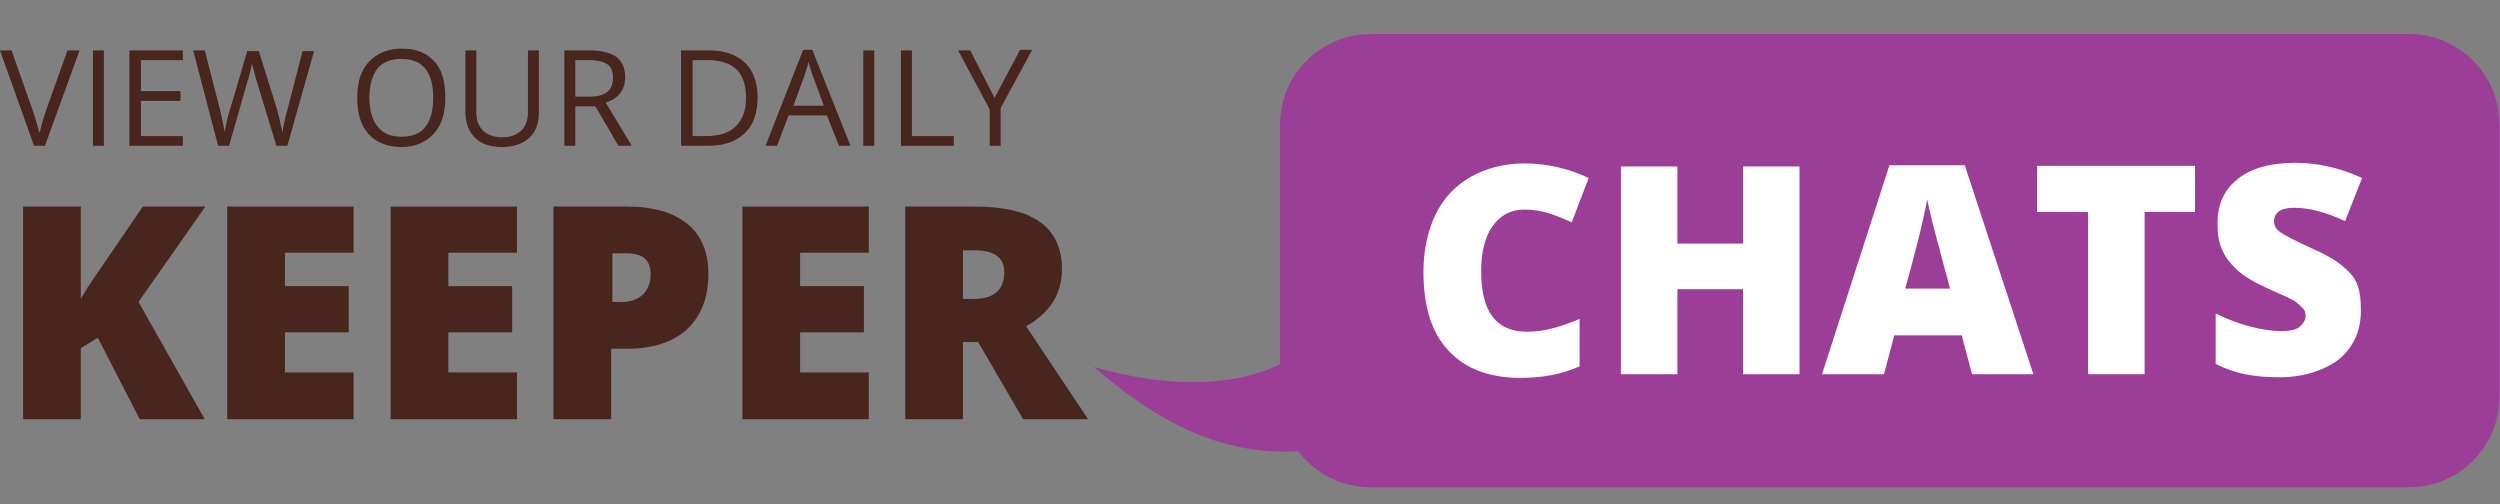
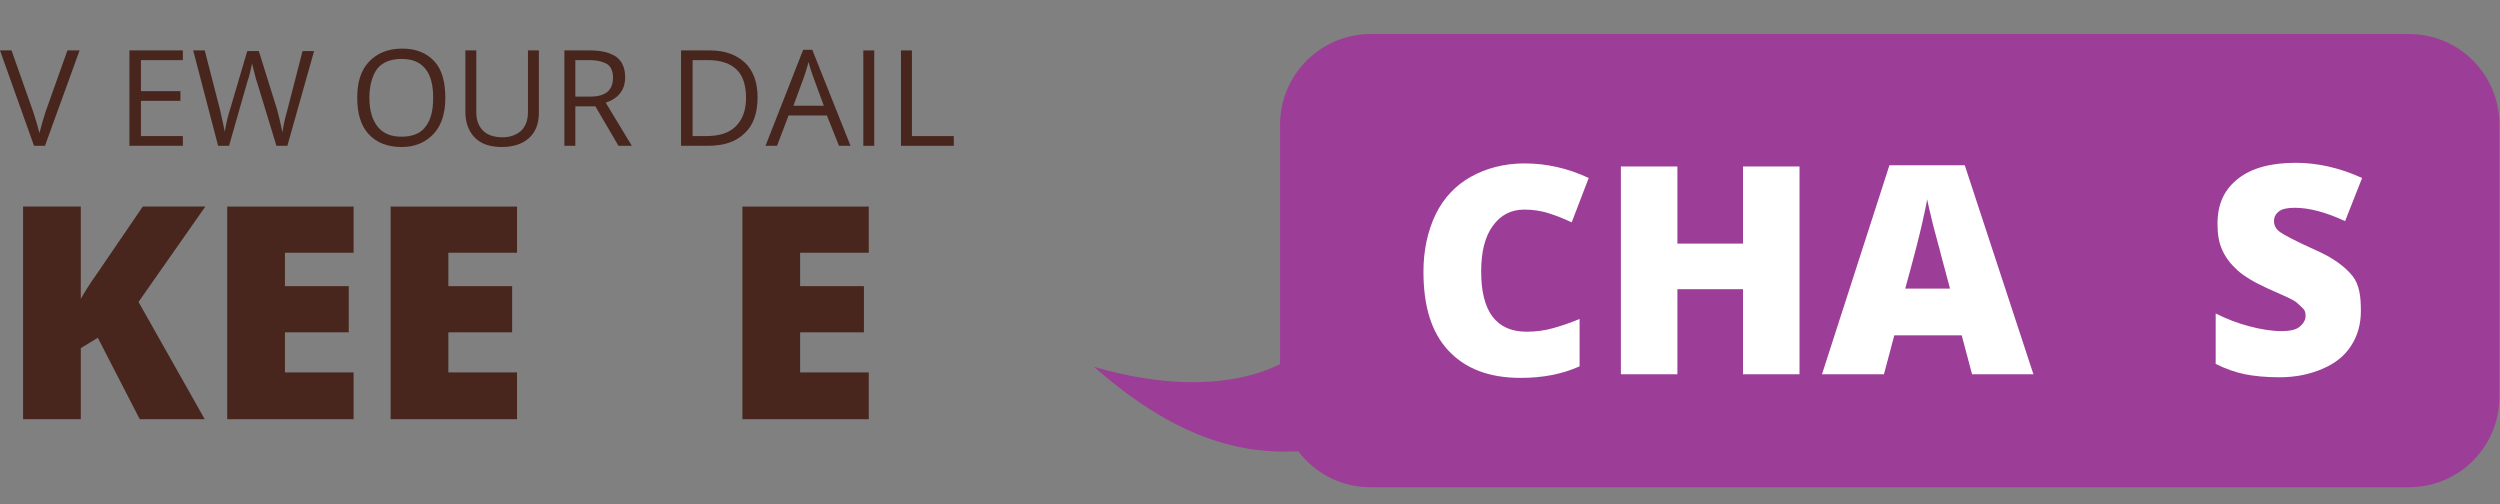
<svg xmlns="http://www.w3.org/2000/svg" version="1.1" id="Layer_1" x="0px" y="0px" viewBox="0 0 411.5 83" style="enable-background:new 0 0 411.5 83;" xml:space="preserve">
  <rect x="0" y="0" width="411.5" height="83" fill="#808080" stroke="none" />
  <style type="text/css">
	.st0{enable-background:new    ;}
	.st1{fill:#48261D;}
	.st2{fill:#9C3D98;}
	.st3{fill:#FFFFFF;}
</style>
  <g>
    <g class="st0">
      <path class="st1" d="M11.1,8.3h2L7.4,24H5.6L0,8.3h1.9l3.6,10.2c0.4,1.2,0.7,2.3,1,3.4c0.3-1.2,0.6-2.3,1-3.5L11.1,8.3z" />
-       <path class="st1" d="M15.3,24V8.3h1.8V24H15.3z" />
      <path class="st1" d="M30.1,24h-8.8V8.3h8.8v1.6h-6.9V15h6.5v1.6h-6.5v5.8h6.9V24z" />
      <path class="st1" d="M47.3,24h-1.8l-3.2-10.5c-0.2-0.5-0.3-1.1-0.5-1.8c-0.2-0.7-0.3-1.1-0.3-1.3c-0.2,0.9-0.4,2-0.8,3.1L37.7,24    h-1.8L31.8,8.3h1.9l2.5,9.7c0.3,1.4,0.6,2.6,0.8,3.7c0.2-1.3,0.5-2.6,0.9-3.8l2.8-9.5h1.9l3,9.6c0.3,1.1,0.6,2.4,0.9,3.8    c0.1-1,0.4-2.3,0.8-3.7l2.5-9.7h1.9L47.3,24z" />
      <path class="st1" d="M73.3,16.1c0,2.5-0.6,4.5-1.9,5.9c-1.3,1.4-3,2.2-5.3,2.2c-2.3,0-4.1-0.7-5.4-2.1c-1.3-1.4-1.9-3.4-1.9-6    c0-2.6,0.6-4.5,1.9-5.9C62,8.8,63.8,8,66.2,8c2.3,0,4,0.7,5.3,2.1S73.3,13.6,73.3,16.1z M60.8,16.1c0,2.1,0.5,3.7,1.4,4.8    c0.9,1.1,2.2,1.6,3.9,1.6c1.7,0,3.1-0.5,3.9-1.6c0.9-1.1,1.3-2.7,1.3-4.8c0-2.1-0.4-3.7-1.3-4.8c-0.9-1.1-2.2-1.6-3.9-1.6    c-1.7,0-3.1,0.5-4,1.6C61.3,12.4,60.8,14,60.8,16.1z" />
      <path class="st1" d="M88.7,8.3v10.2c0,1.8-0.5,3.2-1.6,4.2c-1.1,1-2.6,1.5-4.5,1.5s-3.4-0.5-4.4-1.5c-1-1-1.6-2.4-1.6-4.3V8.3h1.8    v10.2c0,1.3,0.4,2.3,1.1,3c0.7,0.7,1.8,1.1,3.2,1.1c1.3,0,2.3-0.4,3.1-1.1c0.7-0.7,1.1-1.7,1.1-3V8.3H88.7z" />
      <path class="st1" d="M94.7,17.5V24h-1.8V8.3h4.3c1.9,0,3.3,0.4,4.3,1.1c0.9,0.7,1.4,1.8,1.4,3.3c0,2.1-1.1,3.5-3.2,4.2l4.3,7.1    h-2.2L98,17.5H94.7z M94.7,15.9h2.5c1.3,0,2.2-0.3,2.8-0.8c0.6-0.5,0.9-1.3,0.9-2.3c0-1-0.3-1.8-0.9-2.2s-1.6-0.7-2.9-0.7h-2.4    V15.9z" />
      <path class="st1" d="M124.7,16c0,2.6-0.7,4.6-2.1,5.9c-1.4,1.4-3.4,2.1-6.1,2.1h-4.4V8.3h4.8c2.4,0,4.3,0.7,5.7,2    S124.7,13.6,124.7,16z M122.8,16.1c0-2-0.5-3.6-1.5-4.6c-1-1-2.6-1.6-4.6-1.6H114v12.5h2.2c2.2,0,3.8-0.5,4.9-1.6    C122.2,19.7,122.8,18.2,122.8,16.1z" />
      <path class="st1" d="M138.1,24l-2-5h-6.3l-1.9,5H126l6.2-15.8h1.5L140,24H138.1z M135.6,17.4l-1.8-4.9c-0.2-0.6-0.5-1.4-0.7-2.3    c-0.2,0.7-0.4,1.4-0.7,2.3l-1.8,4.9H135.6z" />
      <path class="st1" d="M142.1,24V8.3h1.8V24H142.1z" />
      <path class="st1" d="M148.3,24V8.3h1.8v14.1h6.9V24H148.3z" />
-       <path class="st1" d="M163.7,16.1l4.2-7.9h2l-5.2,9.6V24h-1.8v-6l-5.2-9.7h2L163.7,16.1z" />
    </g>
    <g class="st0">
      <path class="st1" d="M33.7,69H23l-6.9-13.4l-2.8,1.7V69H3.8V34h9.5v15.2c0.5-0.9,1.4-2.4,2.9-4.5L23.5,34h10.3l-11,15.7L33.7,69z" />
      <path class="st1" d="M58.2,69H37.4V34h20.8v7.6H46.9v5.5h10.5v7.6H46.9v6.6h11.3V69z" />
      <path class="st1" d="M85.1,69H64.3V34h20.8v7.6H73.8v5.5h10.5v7.6H73.8v6.6h11.3V69z" />
-       <path class="st1" d="M116.6,45.1c0,3.9-1.2,6.9-3.5,9.1c-2.3,2.1-5.6,3.2-9.8,3.2h-2.7V69h-9.5V34h12.1c4.4,0,7.7,1,10,2.9    C115.5,38.8,116.6,41.6,116.6,45.1z M100.7,49.7h1.7c1.4,0,2.5-0.4,3.4-1.2c0.8-0.8,1.3-1.9,1.3-3.3c0-2.4-1.3-3.5-3.9-3.5h-2.4    V49.7z" />
      <path class="st1" d="M143,69h-20.8V34H143v7.6h-11.3v5.5h10.5v7.6h-10.5v6.6H143V69z" />
-       <path class="st1" d="M158.5,56.3V69h-9.5V34h11.5c9.5,0,14.3,3.4,14.3,10.3c0,4.1-2,7.2-5.9,9.4L179.1,69h-10.7l-7.4-12.7H158.5z     M158.5,49.2h1.8c3.3,0,5-1.5,5-4.4c0-2.4-1.6-3.6-4.9-3.6h-1.9V49.2z" />
    </g>
    <path class="st2" d="M225.6,5.6h170.9c8.3,0,14.9,6.7,14.9,14.9v44.8c0,8.3-6.7,14.9-14.9,14.9H225.6c-8.3,0-14.9-6.7-14.9-14.9   V20.5C210.7,12.3,217.4,5.6,225.6,5.6z" />
    <path class="st2" d="M180.1,60.4c13,11.4,23.8,14.7,34.8,13.8l-2.2-15.5C212.8,58.7,202.6,66.9,180.1,60.4z" />
    <g class="st0">
      <path class="st3" d="M250.9,34.5c-2.2,0-3.9,0.9-5.2,2.7s-1.9,4.3-1.9,7.5c0,6.6,2.5,9.9,7.5,9.9c1.5,0,3-0.2,4.4-0.6    s2.9-0.9,4.3-1.5v7.8c-2.9,1.3-6.1,1.9-9.7,1.9c-5.2,0-9.1-1.5-11.9-4.5s-4.1-7.3-4.1-13c0-3.5,0.7-6.7,2-9.4s3.3-4.8,5.8-6.2    s5.5-2.2,8.8-2.2c3.7,0,7.2,0.8,10.6,2.4l-2.8,7.3c-1.3-0.6-2.5-1.1-3.8-1.5S252.4,34.5,250.9,34.5z" />
      <path class="st3" d="M296.2,61.6h-9.3v-14h-10.8v14h-9.3V27.4h9.3v12.7h10.8V27.4h9.3V61.6z" />
    </g>
    <g class="st0">
      <path class="st3" d="M324.6,61.6l-1.7-6.4h-11.1l-1.7,6.4h-10.2L311,27.2h12.4l11.3,34.4H324.6z M321,47.6l-1.5-5.6    c-0.3-1.3-0.8-2.9-1.3-4.9s-0.8-3.4-1-4.3c-0.1,0.8-0.4,2.1-0.8,3.9s-1.3,5.4-2.8,10.8H321z" />
    </g>
    <g class="st0">
-       <path class="st3" d="M353,61.6h-9.3V34.9h-8.4v-7.6h26v7.6H353V61.6z" />
      <path class="st3" d="M388.6,51.2c0,2.1-0.5,4-1.6,5.7s-2.6,2.9-4.7,3.8s-4.4,1.4-7.1,1.4c-2.3,0-4.2-0.2-5.7-0.5s-3.2-0.9-4.8-1.7    v-8.3c1.8,0.9,3.6,1.6,5.5,2.1s3.7,0.8,5.3,0.8c1.4,0,2.4-0.2,3-0.7s1-1.1,1-1.8c0-0.5-0.1-0.9-0.4-1.2s-0.7-0.7-1.2-1.1    s-2.1-1.1-4.6-2.2c-2.2-1-3.9-2-5-3s-1.9-2-2.5-3.3s-0.8-2.7-0.8-4.4c0-3.2,1.1-5.6,3.4-7.4s5.5-2.6,9.5-2.6    c3.5,0,7.2,0.8,10.9,2.5l-2.8,7.1c-3.2-1.5-6-2.2-8.3-2.2c-1.2,0-2.1,0.2-2.6,0.6s-0.8,0.9-0.8,1.6c0,0.7,0.3,1.3,1,1.8    s2.6,1.5,5.7,2.9c3,1.3,5,2.8,6.2,4.3S388.6,48.9,388.6,51.2z" />
    </g>
  </g>
</svg>